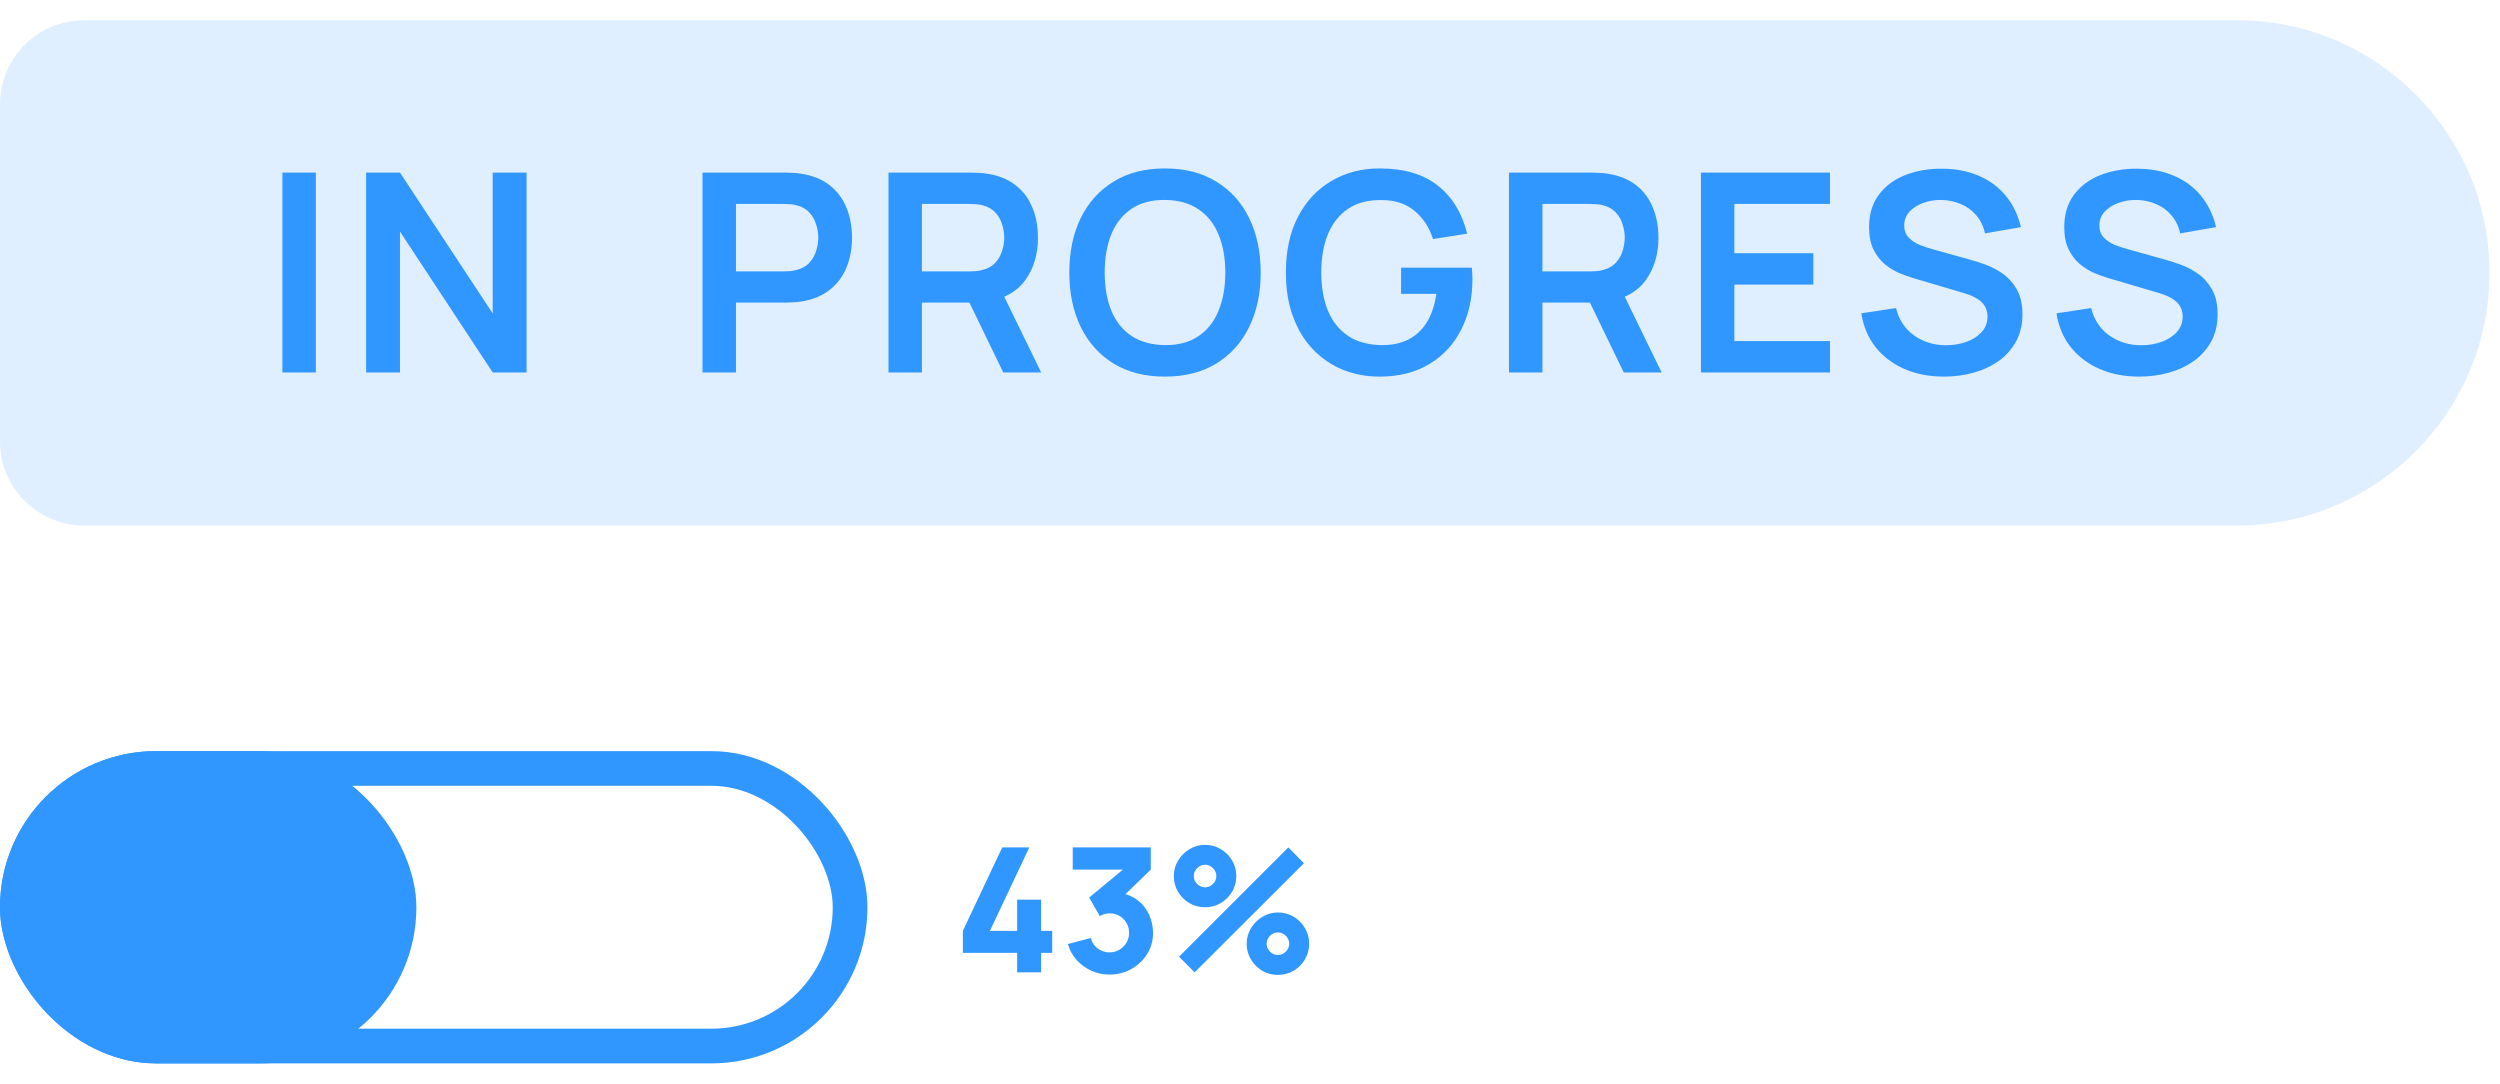
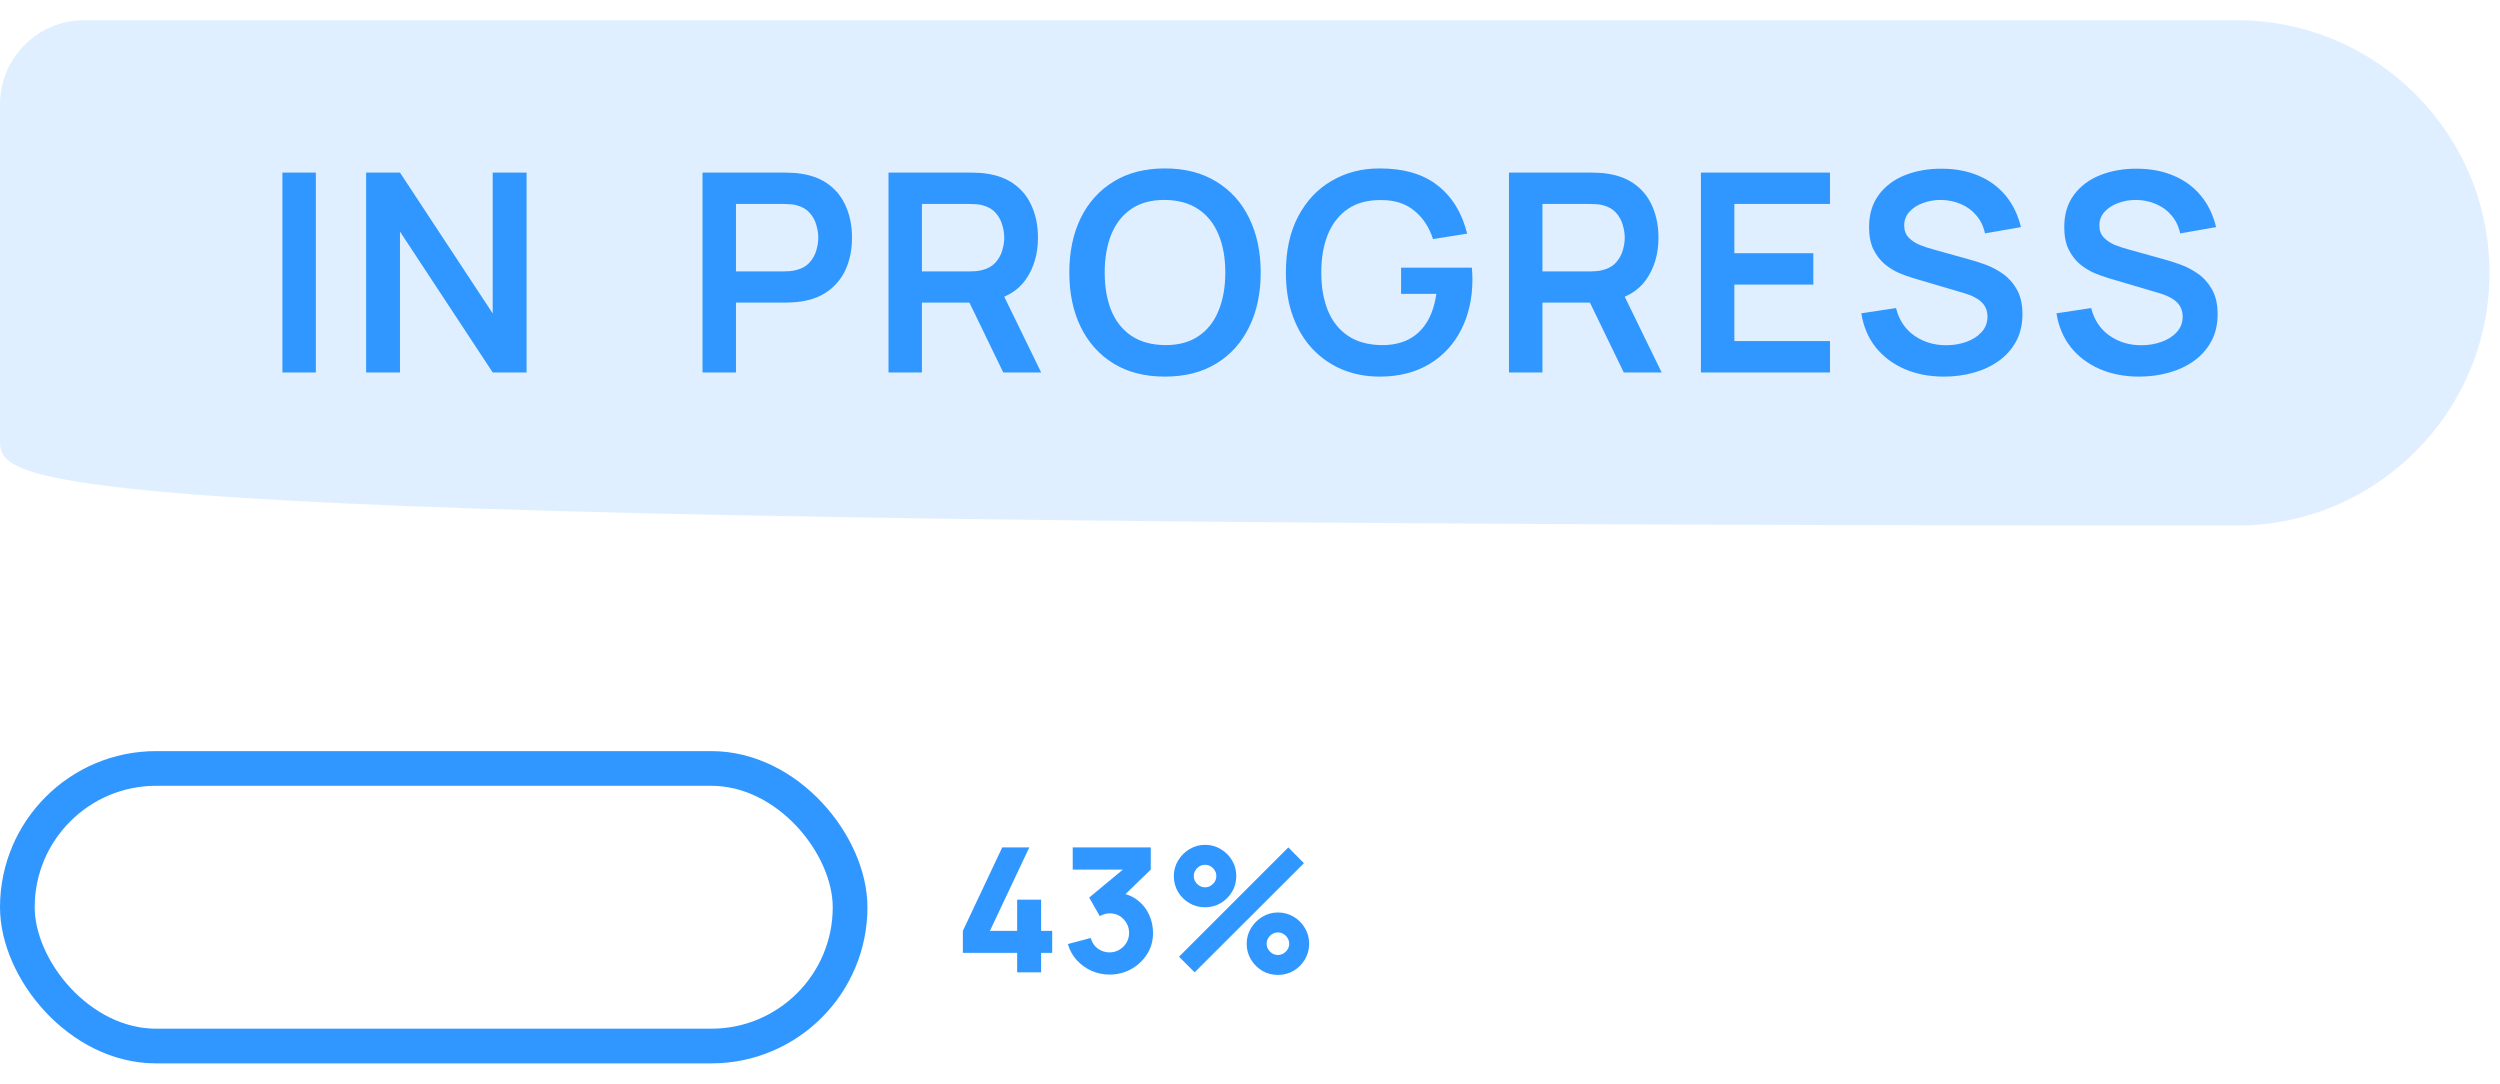
<svg xmlns="http://www.w3.org/2000/svg" width="113" height="49" viewBox="0 0 113 49" fill="none">
-   <path d="M0 4.719C0 2.617 1.704 0.914 3.805 0.914H101.104C107.412 0.914 112.525 6.027 112.525 12.334V12.334C112.525 18.642 107.412 23.755 101.104 23.755H3.805C1.704 23.755 0 22.052 0 19.95V4.719Z" fill="#2F97FF" fill-opacity="0.15" />
+   <path d="M0 4.719C0 2.617 1.704 0.914 3.805 0.914H101.104C107.412 0.914 112.525 6.027 112.525 12.334V12.334C112.525 18.642 107.412 23.755 101.104 23.755C1.704 23.755 0 22.052 0 19.95V4.719Z" fill="#2F97FF" fill-opacity="0.15" />
  <path d="M12.765 16.834V7.801H14.277V16.834H12.765ZM16.549 16.834V7.801H18.079L22.27 14.168V7.801H23.801V16.834H22.27L18.079 10.467V16.834H16.549ZM31.754 16.834V7.801H35.487C35.575 7.801 35.688 7.805 35.826 7.813C35.964 7.818 36.091 7.83 36.208 7.851C36.731 7.93 37.162 8.104 37.501 8.372C37.843 8.639 38.096 8.978 38.26 9.388C38.427 9.794 38.511 10.245 38.511 10.743C38.511 11.236 38.427 11.688 38.26 12.098C38.092 12.504 37.837 12.84 37.494 13.108C37.156 13.376 36.727 13.549 36.208 13.629C36.091 13.646 35.962 13.658 35.819 13.666C35.681 13.675 35.57 13.679 35.487 13.679H33.266V16.834H31.754ZM33.266 12.268H35.424C35.508 12.268 35.602 12.263 35.706 12.255C35.811 12.247 35.907 12.23 35.995 12.205C36.246 12.142 36.442 12.031 36.585 11.872C36.731 11.713 36.834 11.534 36.892 11.333C36.955 11.132 36.986 10.935 36.986 10.743C36.986 10.551 36.955 10.354 36.892 10.153C36.834 9.948 36.731 9.766 36.585 9.608C36.442 9.449 36.246 9.338 35.995 9.275C35.907 9.25 35.811 9.235 35.706 9.231C35.602 9.223 35.508 9.219 35.424 9.219H33.266V12.268ZM40.16 16.834V7.801H43.892C43.98 7.801 44.093 7.805 44.231 7.813C44.369 7.818 44.496 7.83 44.614 7.851C45.136 7.93 45.567 8.104 45.906 8.372C46.249 8.639 46.502 8.978 46.665 9.388C46.832 9.794 46.916 10.245 46.916 10.743C46.916 11.479 46.73 12.113 46.358 12.644C45.985 13.171 45.414 13.497 44.645 13.623L43.999 13.679H41.671V16.834H40.16ZM45.347 16.834L43.566 13.158L45.103 12.819L47.06 16.834H45.347ZM41.671 12.268H43.829C43.913 12.268 44.007 12.263 44.112 12.255C44.216 12.247 44.312 12.23 44.4 12.205C44.651 12.142 44.848 12.031 44.99 11.872C45.136 11.713 45.239 11.534 45.297 11.333C45.36 11.132 45.392 10.935 45.392 10.743C45.392 10.551 45.36 10.354 45.297 10.153C45.239 9.948 45.136 9.766 44.99 9.608C44.848 9.449 44.651 9.338 44.4 9.275C44.312 9.25 44.216 9.235 44.112 9.231C44.007 9.223 43.913 9.219 43.829 9.219H41.671V12.268ZM52.655 17.023C51.752 17.023 50.978 16.826 50.334 16.433C49.69 16.036 49.194 15.484 48.847 14.777C48.504 14.07 48.333 13.25 48.333 12.318C48.333 11.385 48.504 10.565 48.847 9.858C49.194 9.152 49.69 8.602 50.334 8.209C50.978 7.811 51.752 7.613 52.655 7.613C53.558 7.613 54.332 7.811 54.976 8.209C55.624 8.602 56.12 9.152 56.463 9.858C56.81 10.565 56.983 11.385 56.983 12.318C56.983 13.25 56.81 14.07 56.463 14.777C56.12 15.484 55.624 16.036 54.976 16.433C54.332 16.826 53.558 17.023 52.655 17.023ZM52.655 15.599C53.261 15.603 53.765 15.469 54.167 15.197C54.572 14.925 54.876 14.543 55.076 14.049C55.281 13.556 55.384 12.978 55.384 12.318C55.384 11.657 55.281 11.084 55.076 10.599C54.876 10.109 54.572 9.729 54.167 9.457C53.765 9.185 53.261 9.045 52.655 9.037C52.048 9.033 51.544 9.166 51.143 9.438C50.742 9.71 50.438 10.093 50.233 10.586C50.033 11.08 49.932 11.657 49.932 12.318C49.932 12.978 50.033 13.553 50.233 14.043C50.434 14.528 50.735 14.906 51.137 15.178C51.542 15.45 52.048 15.59 52.655 15.599ZM62.351 17.023C61.765 17.023 61.215 16.92 60.701 16.715C60.191 16.506 59.741 16.201 59.352 15.799C58.967 15.398 58.666 14.906 58.449 14.325C58.231 13.74 58.122 13.07 58.122 12.318C58.122 11.331 58.306 10.488 58.674 9.789C59.042 9.087 59.546 8.549 60.186 8.177C60.826 7.801 61.548 7.613 62.351 7.613C63.463 7.613 64.343 7.872 64.992 8.391C65.644 8.905 66.085 9.628 66.315 10.561L64.772 10.806C64.601 10.27 64.32 9.844 63.931 9.526C63.542 9.204 63.047 9.043 62.445 9.043C61.838 9.035 61.334 9.166 60.933 9.438C60.531 9.71 60.228 10.093 60.023 10.586C59.822 11.08 59.722 11.657 59.722 12.318C59.722 12.978 59.822 13.553 60.023 14.043C60.224 14.528 60.525 14.906 60.927 15.178C61.332 15.45 61.838 15.59 62.445 15.599C62.901 15.603 63.3 15.521 63.643 15.354C63.986 15.182 64.266 14.925 64.484 14.582C64.701 14.235 64.847 13.802 64.923 13.284H63.329V12.098H66.529C66.537 12.165 66.543 12.263 66.547 12.393C66.552 12.523 66.554 12.6 66.554 12.625C66.554 13.478 66.384 14.237 66.046 14.902C65.711 15.563 65.23 16.082 64.603 16.458C63.975 16.834 63.225 17.023 62.351 17.023ZM68.206 16.834V7.801H71.939C72.026 7.801 72.139 7.805 72.277 7.813C72.415 7.818 72.543 7.83 72.66 7.851C73.183 7.93 73.613 8.104 73.952 8.372C74.295 8.639 74.548 8.978 74.711 9.388C74.879 9.794 74.962 10.245 74.962 10.743C74.962 11.479 74.776 12.113 74.404 12.644C74.032 13.171 73.461 13.497 72.691 13.623L72.045 13.679H69.718V16.834H68.206ZM73.394 16.834L71.612 13.158L73.149 12.819L75.106 16.834H73.394ZM69.718 12.268H71.876C71.959 12.268 72.053 12.263 72.158 12.255C72.263 12.247 72.359 12.23 72.447 12.205C72.698 12.142 72.894 12.031 73.036 11.872C73.183 11.713 73.285 11.534 73.344 11.333C73.406 11.132 73.438 10.935 73.438 10.743C73.438 10.551 73.406 10.354 73.344 10.153C73.285 9.948 73.183 9.766 73.036 9.608C72.894 9.449 72.698 9.338 72.447 9.275C72.359 9.25 72.263 9.235 72.158 9.231C72.053 9.223 71.959 9.219 71.876 9.219H69.718V12.268ZM76.881 16.834V7.801H82.715V9.219H78.393V11.446H81.962V12.863H78.393V15.417H82.715V16.834H76.881ZM87.87 17.023C87.209 17.023 86.613 16.908 86.082 16.678C85.555 16.448 85.12 16.119 84.777 15.693C84.439 15.262 84.223 14.752 84.131 14.162L85.7 13.924C85.833 14.459 86.107 14.873 86.521 15.166C86.939 15.459 87.421 15.605 87.964 15.605C88.286 15.605 88.589 15.555 88.874 15.454C89.158 15.354 89.388 15.208 89.564 15.015C89.744 14.823 89.834 14.586 89.834 14.306C89.834 14.181 89.813 14.066 89.771 13.961C89.729 13.852 89.666 13.756 89.583 13.673C89.503 13.589 89.399 13.514 89.269 13.447C89.144 13.376 88.997 13.315 88.83 13.265L86.496 12.575C86.295 12.516 86.078 12.439 85.844 12.343C85.614 12.242 85.394 12.106 85.185 11.935C84.98 11.759 84.811 11.538 84.677 11.27C84.547 10.998 84.482 10.664 84.482 10.266C84.482 9.685 84.629 9.198 84.922 8.805C85.219 8.407 85.616 8.11 86.114 7.914C86.615 7.717 87.172 7.621 87.782 7.625C88.401 7.629 88.953 7.736 89.438 7.945C89.924 8.15 90.329 8.449 90.655 8.842C90.982 9.235 91.212 9.71 91.346 10.266L89.721 10.549C89.654 10.231 89.524 9.961 89.332 9.739C89.144 9.513 88.911 9.342 88.635 9.225C88.364 9.108 88.073 9.045 87.763 9.037C87.462 9.033 87.182 9.079 86.923 9.175C86.668 9.267 86.461 9.401 86.302 9.576C86.147 9.752 86.07 9.957 86.07 10.191C86.07 10.413 86.136 10.595 86.27 10.737C86.404 10.875 86.569 10.986 86.766 11.069C86.967 11.149 87.169 11.216 87.374 11.27L88.993 11.722C89.215 11.78 89.463 11.86 89.74 11.96C90.016 12.06 90.281 12.2 90.536 12.38C90.791 12.56 91.001 12.796 91.164 13.089C91.331 13.382 91.415 13.754 91.415 14.206C91.415 14.674 91.316 15.086 91.12 15.442C90.927 15.793 90.666 16.086 90.335 16.32C90.005 16.554 89.627 16.73 89.2 16.847C88.778 16.964 88.334 17.023 87.87 17.023ZM96.692 17.023C96.031 17.023 95.435 16.908 94.904 16.678C94.377 16.448 93.942 16.119 93.599 15.693C93.26 15.262 93.045 14.752 92.953 14.162L94.521 13.924C94.655 14.459 94.929 14.873 95.343 15.166C95.761 15.459 96.242 15.605 96.786 15.605C97.108 15.605 97.411 15.555 97.696 15.454C97.98 15.354 98.21 15.208 98.386 15.015C98.566 14.823 98.656 14.586 98.656 14.306C98.656 14.181 98.635 14.066 98.593 13.961C98.551 13.852 98.488 13.756 98.405 13.673C98.325 13.589 98.221 13.514 98.091 13.447C97.966 13.376 97.819 13.315 97.652 13.265L95.318 12.575C95.117 12.516 94.9 12.439 94.666 12.343C94.436 12.242 94.216 12.106 94.007 11.935C93.802 11.759 93.633 11.538 93.499 11.27C93.369 10.998 93.304 10.664 93.304 10.266C93.304 9.685 93.451 9.198 93.743 8.805C94.04 8.407 94.438 8.11 94.935 7.914C95.437 7.717 95.993 7.621 96.604 7.625C97.223 7.629 97.775 7.736 98.26 7.945C98.746 8.15 99.151 8.449 99.477 8.842C99.804 9.235 100.034 9.71 100.167 10.266L98.543 10.549C98.476 10.231 98.346 9.961 98.154 9.739C97.966 9.513 97.733 9.342 97.457 9.225C97.186 9.108 96.895 9.045 96.585 9.037C96.284 9.033 96.004 9.079 95.745 9.175C95.49 9.267 95.283 9.401 95.124 9.576C94.969 9.752 94.891 9.957 94.891 10.191C94.891 10.413 94.958 10.595 95.092 10.737C95.226 10.875 95.391 10.986 95.588 11.069C95.789 11.149 95.991 11.216 96.196 11.27L97.815 11.722C98.037 11.78 98.285 11.86 98.561 11.96C98.838 12.06 99.103 12.2 99.358 12.38C99.613 12.56 99.822 12.796 99.986 13.089C100.153 13.382 100.236 13.754 100.236 14.206C100.236 14.674 100.138 15.086 99.942 15.442C99.749 15.793 99.488 16.086 99.157 16.32C98.827 16.554 98.448 16.73 98.022 16.847C97.6 16.964 97.156 17.023 96.692 17.023Z" fill="#2F97FF" />
  <rect x="0.784" y="34.734" width="37.64" height="12.547" rx="6.273" stroke="#2F97FF" stroke-width="1.568" />
-   <rect y="33.95" width="18.82" height="14.115" rx="7.058" fill="#2F97FF" />
  <path d="M45.975 43.95V43.071H43.521V42.075L45.301 38.303H46.524L44.744 42.075H45.975V40.664H47.058V42.075H47.559V43.071H47.058V43.95H45.975ZM50.149 44.051C49.867 44.051 49.597 43.995 49.341 43.883C49.085 43.768 48.862 43.607 48.671 43.401C48.483 43.194 48.348 42.951 48.267 42.671L49.302 42.397C49.357 42.603 49.464 42.764 49.624 42.879C49.786 42.992 49.961 43.048 50.149 43.048C50.311 43.048 50.459 43.008 50.592 42.93C50.728 42.852 50.835 42.746 50.914 42.612C50.995 42.479 51.035 42.331 51.035 42.169C51.035 41.926 50.952 41.718 50.784 41.546C50.62 41.371 50.408 41.283 50.149 41.283C50.071 41.283 49.995 41.295 49.922 41.319C49.849 41.34 49.778 41.37 49.71 41.409L49.232 40.57L51.027 39.08L51.106 39.307H48.487V38.303H52.015V39.307L50.62 40.656L50.612 40.358C50.936 40.408 51.209 40.521 51.431 40.699C51.656 40.874 51.826 41.091 51.941 41.35C52.059 41.606 52.117 41.879 52.117 42.169C52.117 42.525 52.027 42.845 51.847 43.13C51.666 43.412 51.427 43.637 51.129 43.804C50.831 43.969 50.505 44.051 50.149 44.051ZM53.998 43.95L53.292 43.244L58.233 38.303L58.938 39.017L53.998 43.95ZM57.762 44.067C57.503 44.067 57.267 44.004 57.052 43.879C56.841 43.751 56.671 43.581 56.543 43.369C56.414 43.155 56.35 42.917 56.35 42.656C56.35 42.399 56.416 42.164 56.547 41.95C56.677 41.736 56.85 41.564 57.064 41.436C57.278 41.308 57.511 41.244 57.762 41.244C58.021 41.244 58.257 41.308 58.472 41.436C58.686 41.562 58.856 41.732 58.981 41.946C59.109 42.158 59.173 42.394 59.173 42.656C59.173 42.917 59.109 43.155 58.981 43.369C58.856 43.581 58.686 43.751 58.472 43.879C58.257 44.004 58.021 44.067 57.762 44.067ZM57.762 43.165C57.853 43.165 57.937 43.142 58.013 43.095C58.091 43.048 58.154 42.986 58.201 42.91C58.248 42.832 58.272 42.747 58.272 42.656C58.272 42.564 58.248 42.48 58.201 42.405C58.154 42.326 58.091 42.264 58.013 42.216C57.937 42.169 57.853 42.146 57.762 42.146C57.67 42.146 57.586 42.169 57.507 42.216C57.431 42.264 57.37 42.326 57.323 42.405C57.276 42.48 57.252 42.564 57.252 42.656C57.252 42.747 57.276 42.832 57.323 42.91C57.37 42.986 57.431 43.048 57.507 43.095C57.586 43.142 57.67 43.165 57.762 43.165ZM54.468 41.009C54.21 41.009 53.973 40.946 53.759 40.821C53.544 40.693 53.373 40.523 53.245 40.311C53.12 40.097 53.057 39.859 53.057 39.597C53.057 39.341 53.122 39.106 53.253 38.892C53.384 38.677 53.556 38.506 53.77 38.378C53.985 38.25 54.218 38.186 54.468 38.186C54.727 38.186 54.962 38.25 55.174 38.378C55.389 38.503 55.56 38.673 55.688 38.888C55.816 39.099 55.88 39.336 55.88 39.597C55.88 39.859 55.816 40.097 55.688 40.311C55.56 40.523 55.389 40.693 55.174 40.821C54.962 40.946 54.727 41.009 54.468 41.009ZM54.468 40.107C54.56 40.107 54.644 40.084 54.719 40.036C54.798 39.989 54.861 39.928 54.908 39.852C54.955 39.774 54.978 39.689 54.978 39.597C54.978 39.506 54.955 39.422 54.908 39.346C54.861 39.268 54.798 39.205 54.719 39.158C54.644 39.111 54.56 39.088 54.468 39.088C54.377 39.088 54.292 39.111 54.214 39.158C54.138 39.205 54.076 39.268 54.029 39.346C53.982 39.422 53.959 39.506 53.959 39.597C53.959 39.689 53.982 39.774 54.029 39.852C54.076 39.928 54.138 39.989 54.214 40.036C54.292 40.084 54.377 40.107 54.468 40.107Z" fill="#2F97FF" />
</svg>